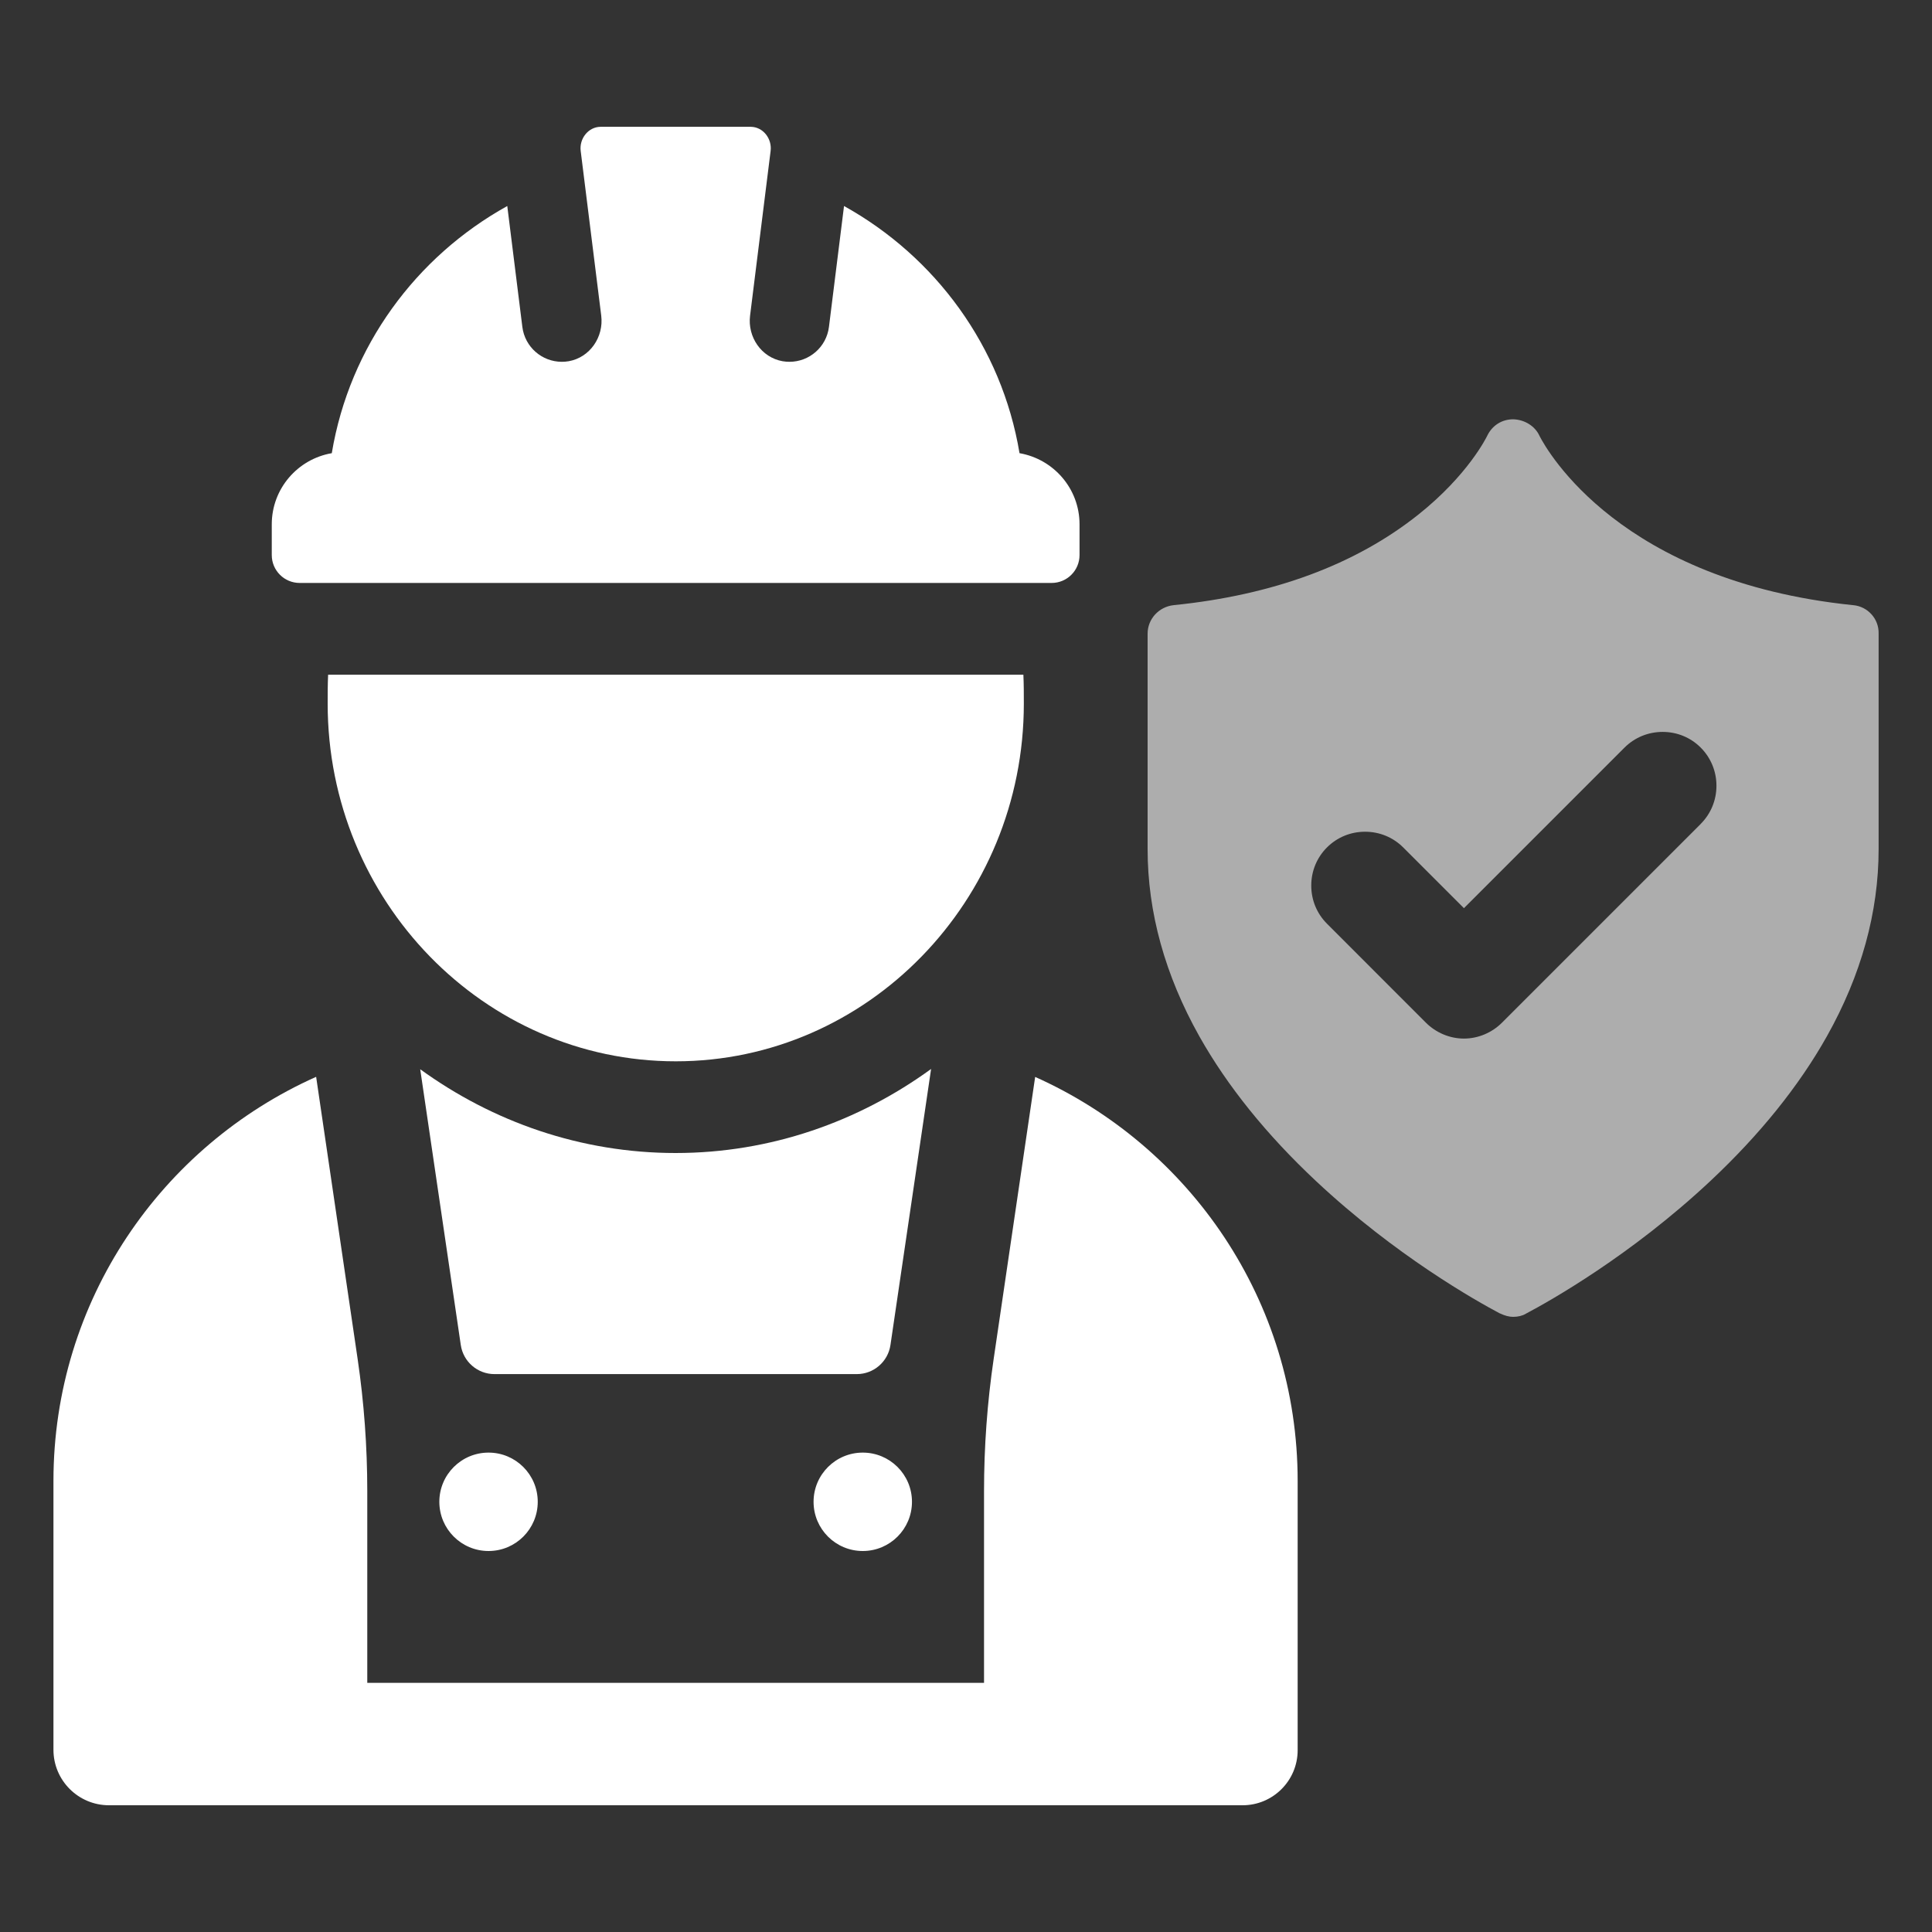
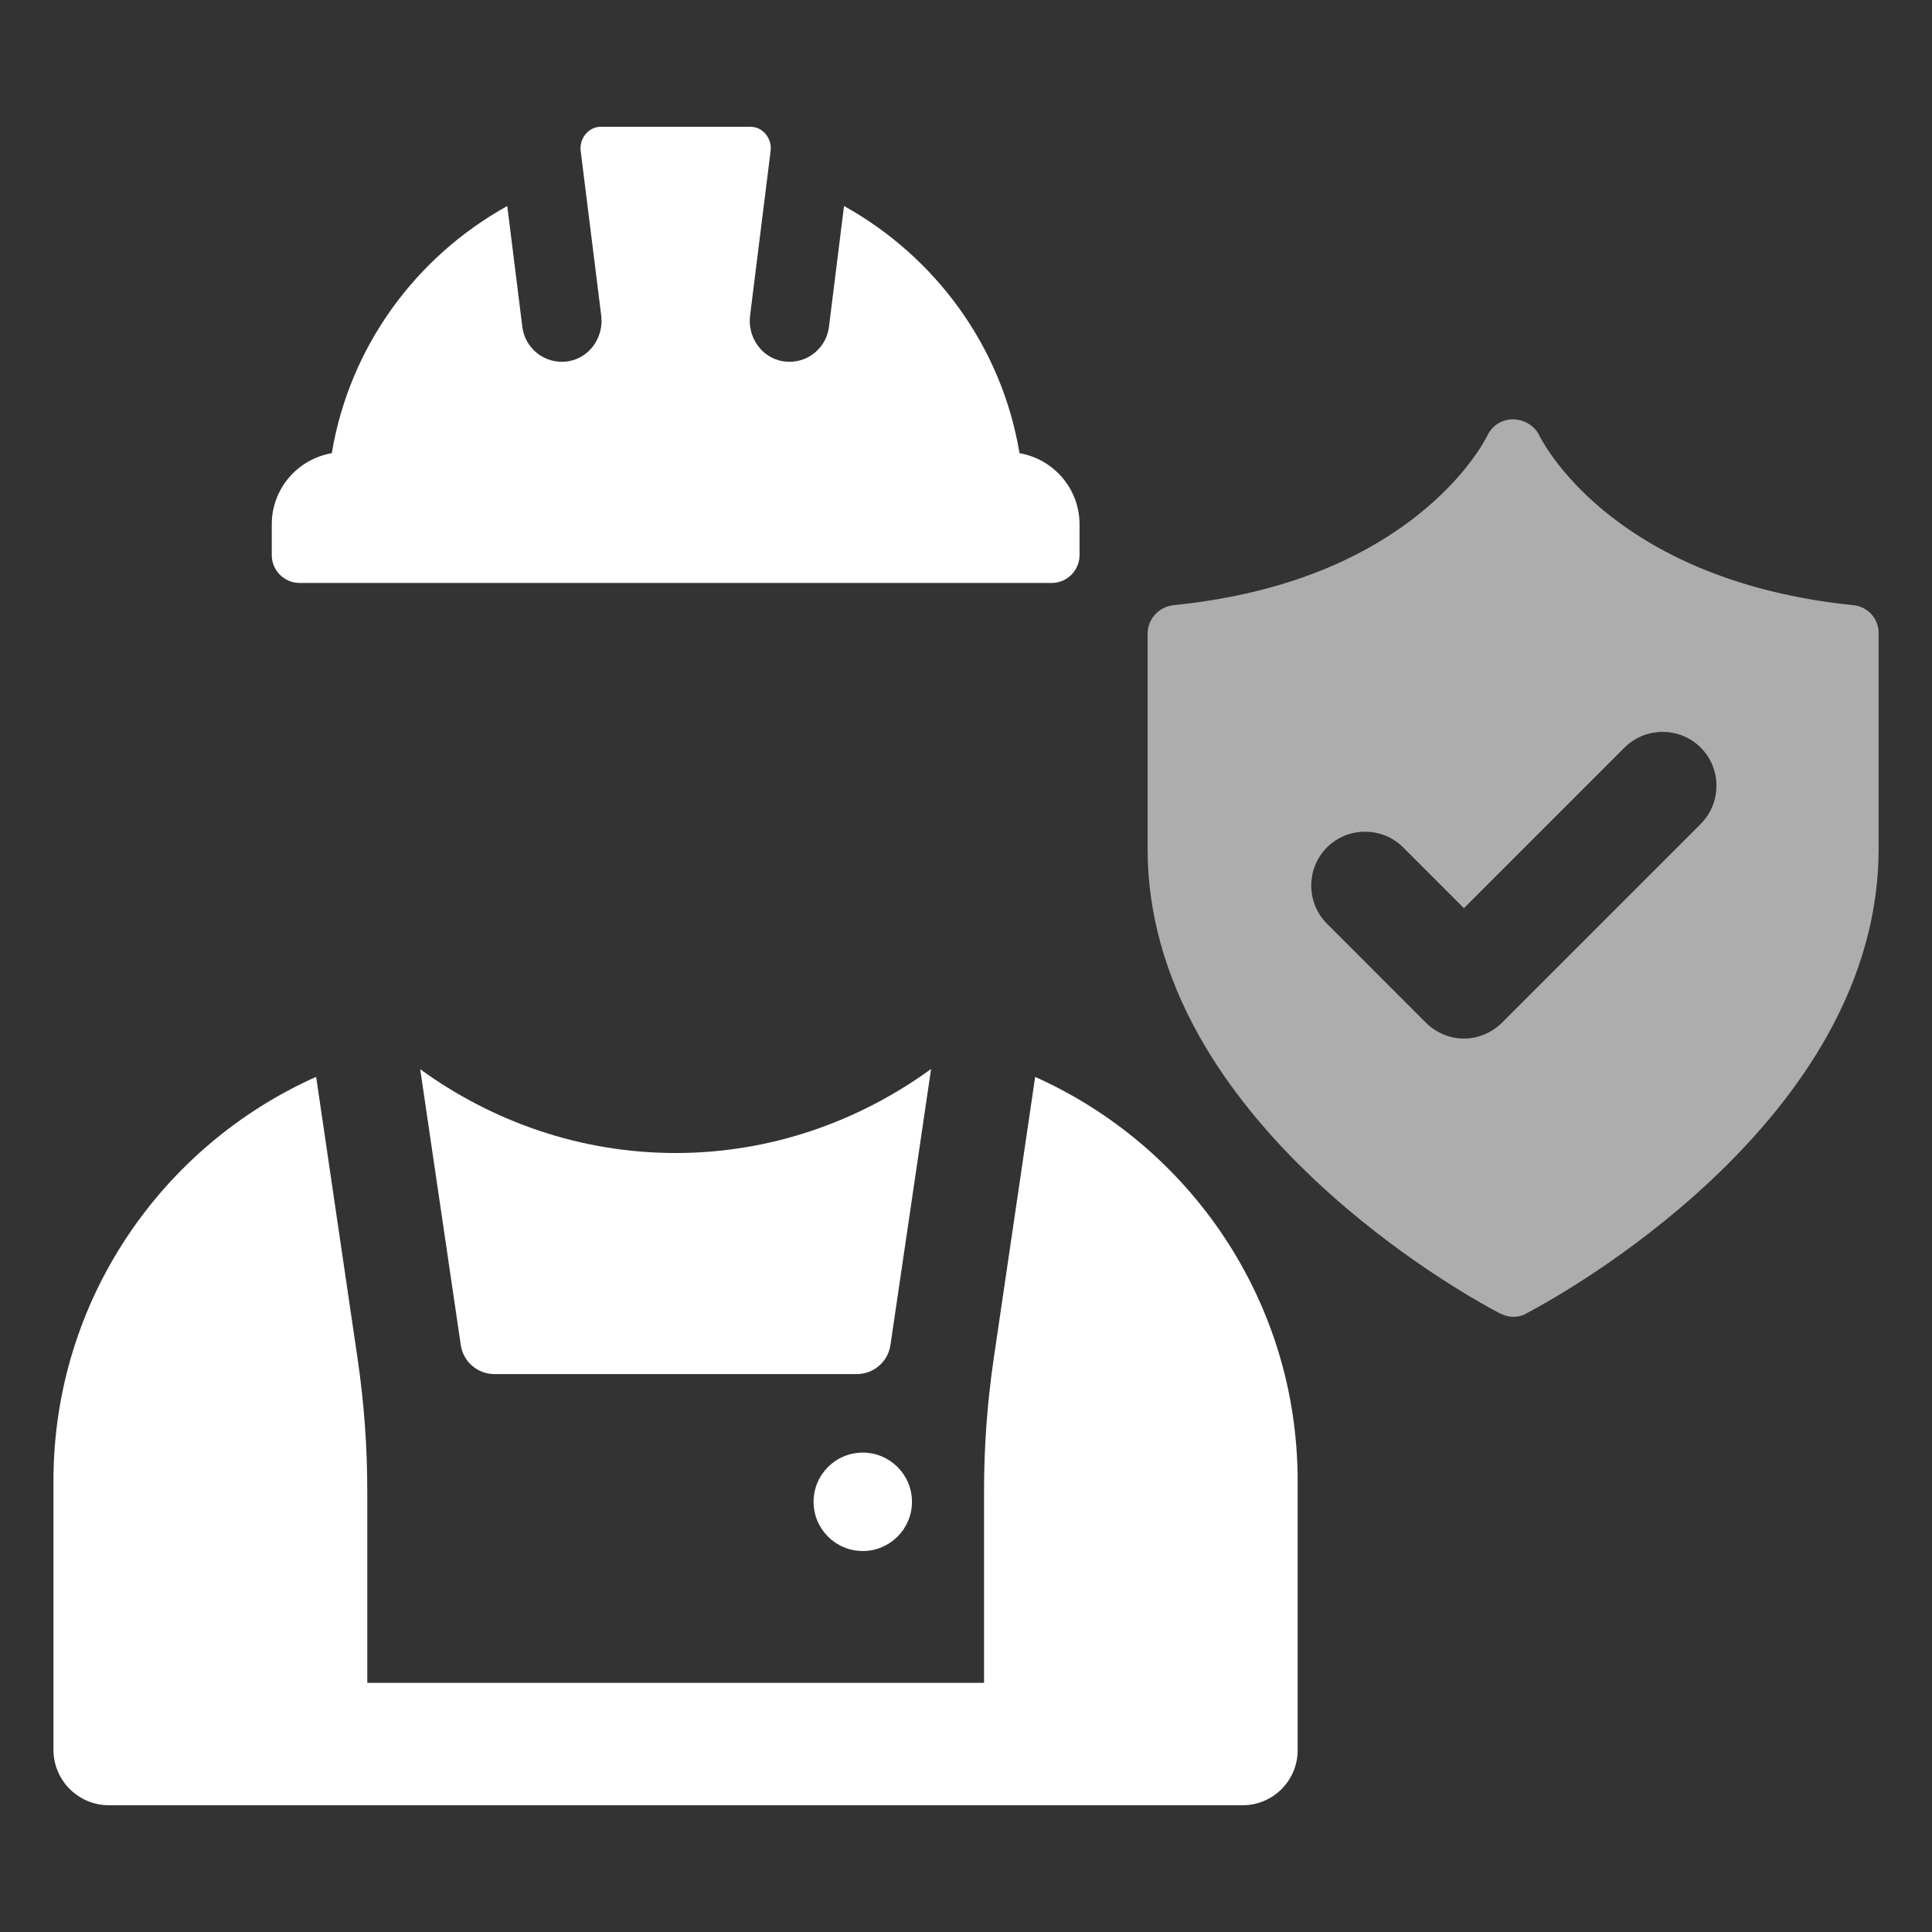
<svg xmlns="http://www.w3.org/2000/svg" id="Calque_2" data-name="Calque 2" viewBox="0 0 300 300">
  <rect x="0" y="0" width="300" height="300" fill="#333333" stroke="none" />
  <defs>
    <style>
      .cls-1 {
        fill: none;
      }

      .cls-2 {
        fill: #fff;
      }

      .cls-3 {
        opacity: .6;
      }
    </style>
  </defs>
  <g id="Calque_1-2" data-name="Calque 1">
    <g>
-       <rect class="cls-1" width="300" height="300" />
      <g>
        <g class="cls-3">
          <path class="cls-2" d="M287.77,93.97h-.02c-36.16-3.72-47.51-23.98-48.69-26.27l-.02-.05c-.7-1.49-2.28-2.48-4.04-2.54h-.04c-1.75,0-3.25.95-4.02,2.55h0c-.12.24-2.97,6.09-10.69,12.24-9.77,7.78-22.56,12.51-38.02,14.07-2.3.26-4.03,2.16-4.03,4.43v33.45c0,9.81,2.71,19.59,8.04,29.08,4.34,7.71,10.42,15.26,18.08,22.44,12.39,11.62,24.99,18.68,28.56,20.57h.02c.79.37,1.44.54,2.06.54.74,0,1.42-.16,1.95-.47l.03-.02.09-.05c3.57-1.89,16.17-8.95,28.56-20.56,7.66-7.18,13.74-14.73,18.08-22.45,5.33-9.49,8.04-19.27,8.04-29.08v-33.49c.05-2.26-1.68-4.18-3.93-4.39ZM264.09,127.94l-30.85,30.85c-1.58,1.58-3.73,2.48-5.92,2.48s-4.34-.9-5.92-2.48l-15.35-15.36c-1.57-1.57-2.44-3.67-2.44-5.92s.87-4.35,2.44-5.92c1.57-1.57,3.67-2.44,5.92-2.44s4.35.87,5.92,2.44l9.43,9.43,24.93-24.93c1.57-1.57,3.68-2.44,5.92-2.44s4.35.86,5.92,2.44c1.57,1.57,2.44,3.68,2.44,5.92s-.87,4.35-2.44,5.92Z" />
        </g>
        <g>
          <path class="cls-2" d="M160.74,167.22l-6.44,43.77c-1,6.8-1.5,13.66-1.5,20.53v29.79H57.03v-29.78c0-6.87-.5-13.73-1.5-20.53l-6.44-43.79c-24.03,10.73-40.79,34.78-40.79,62.76v41.73c0,4.76,3.86,8.62,8.62,8.62h176.03c4.72,0,8.55-3.83,8.55-8.55v-41.8c0-27.97-16.75-52-40.75-62.74Z" />
          <path class="cls-2" d="M104.93,179.04c-14.77,0-28.44-4.86-39.68-13.01l6.3,42.82c.38,2.6,2.61,4.52,5.23,4.52h56.26c2.62,0,4.85-1.92,5.23-4.52l6.31-42.86c-11.24,8.17-24.92,13.05-39.66,13.05Z" />
-           <path class="cls-2" d="M68.22,233.2c0,4.22,3.42,7.64,7.64,7.64s7.64-3.42,7.64-7.64-3.42-7.64-7.64-7.64-7.64,3.42-7.64,7.64Z" />
          <path class="cls-2" d="M126.33,233.2c0,4.22,3.42,7.64,7.64,7.64s7.64-3.42,7.64-7.64-3.42-7.64-7.64-7.64-7.64,3.42-7.64,7.64Z" />
-           <path class="cls-2" d="M158.9,104.77H50.95c-.07,1.5-.07,2.99-.07,4.49,0,30.62,24.28,55.54,54.05,55.54s54.05-24.92,54.05-55.54c0-1.5,0-2.99-.07-4.49Z" />
          <path class="cls-2" d="M46.53,90.52h116.77c2.39,0,4.33-1.94,4.33-4.33v-4.77c0-5.55-4.03-10.13-9.32-11.05-2.76-16.58-13.08-30.51-27.25-38.38l-2.34,18.77c-.39,3.13-3.05,5.42-6.13,5.42-.35,0-.7-.03-1.07-.09-3.29-.58-5.46-3.76-5.05-7.07l3.19-25.58c.24-1.9-1.16-3.73-3.08-3.75-.01,0-.03,0-.04,0h-23.25s-.03,0-.04,0c-1.91.02-3.32,1.85-3.08,3.75l3.19,25.58c.41,3.31-1.76,6.49-5.05,7.07-.37.06-.72.09-1.07.09-3.08,0-5.74-2.29-6.13-5.42l-2.34-18.77c-14.17,7.86-24.49,21.8-27.25,38.38-5.29.91-9.32,5.5-9.32,11.05v4.77c0,2.39,1.94,4.33,4.33,4.33Z" />
        </g>
      </g>
    </g>
  </g>
</svg>